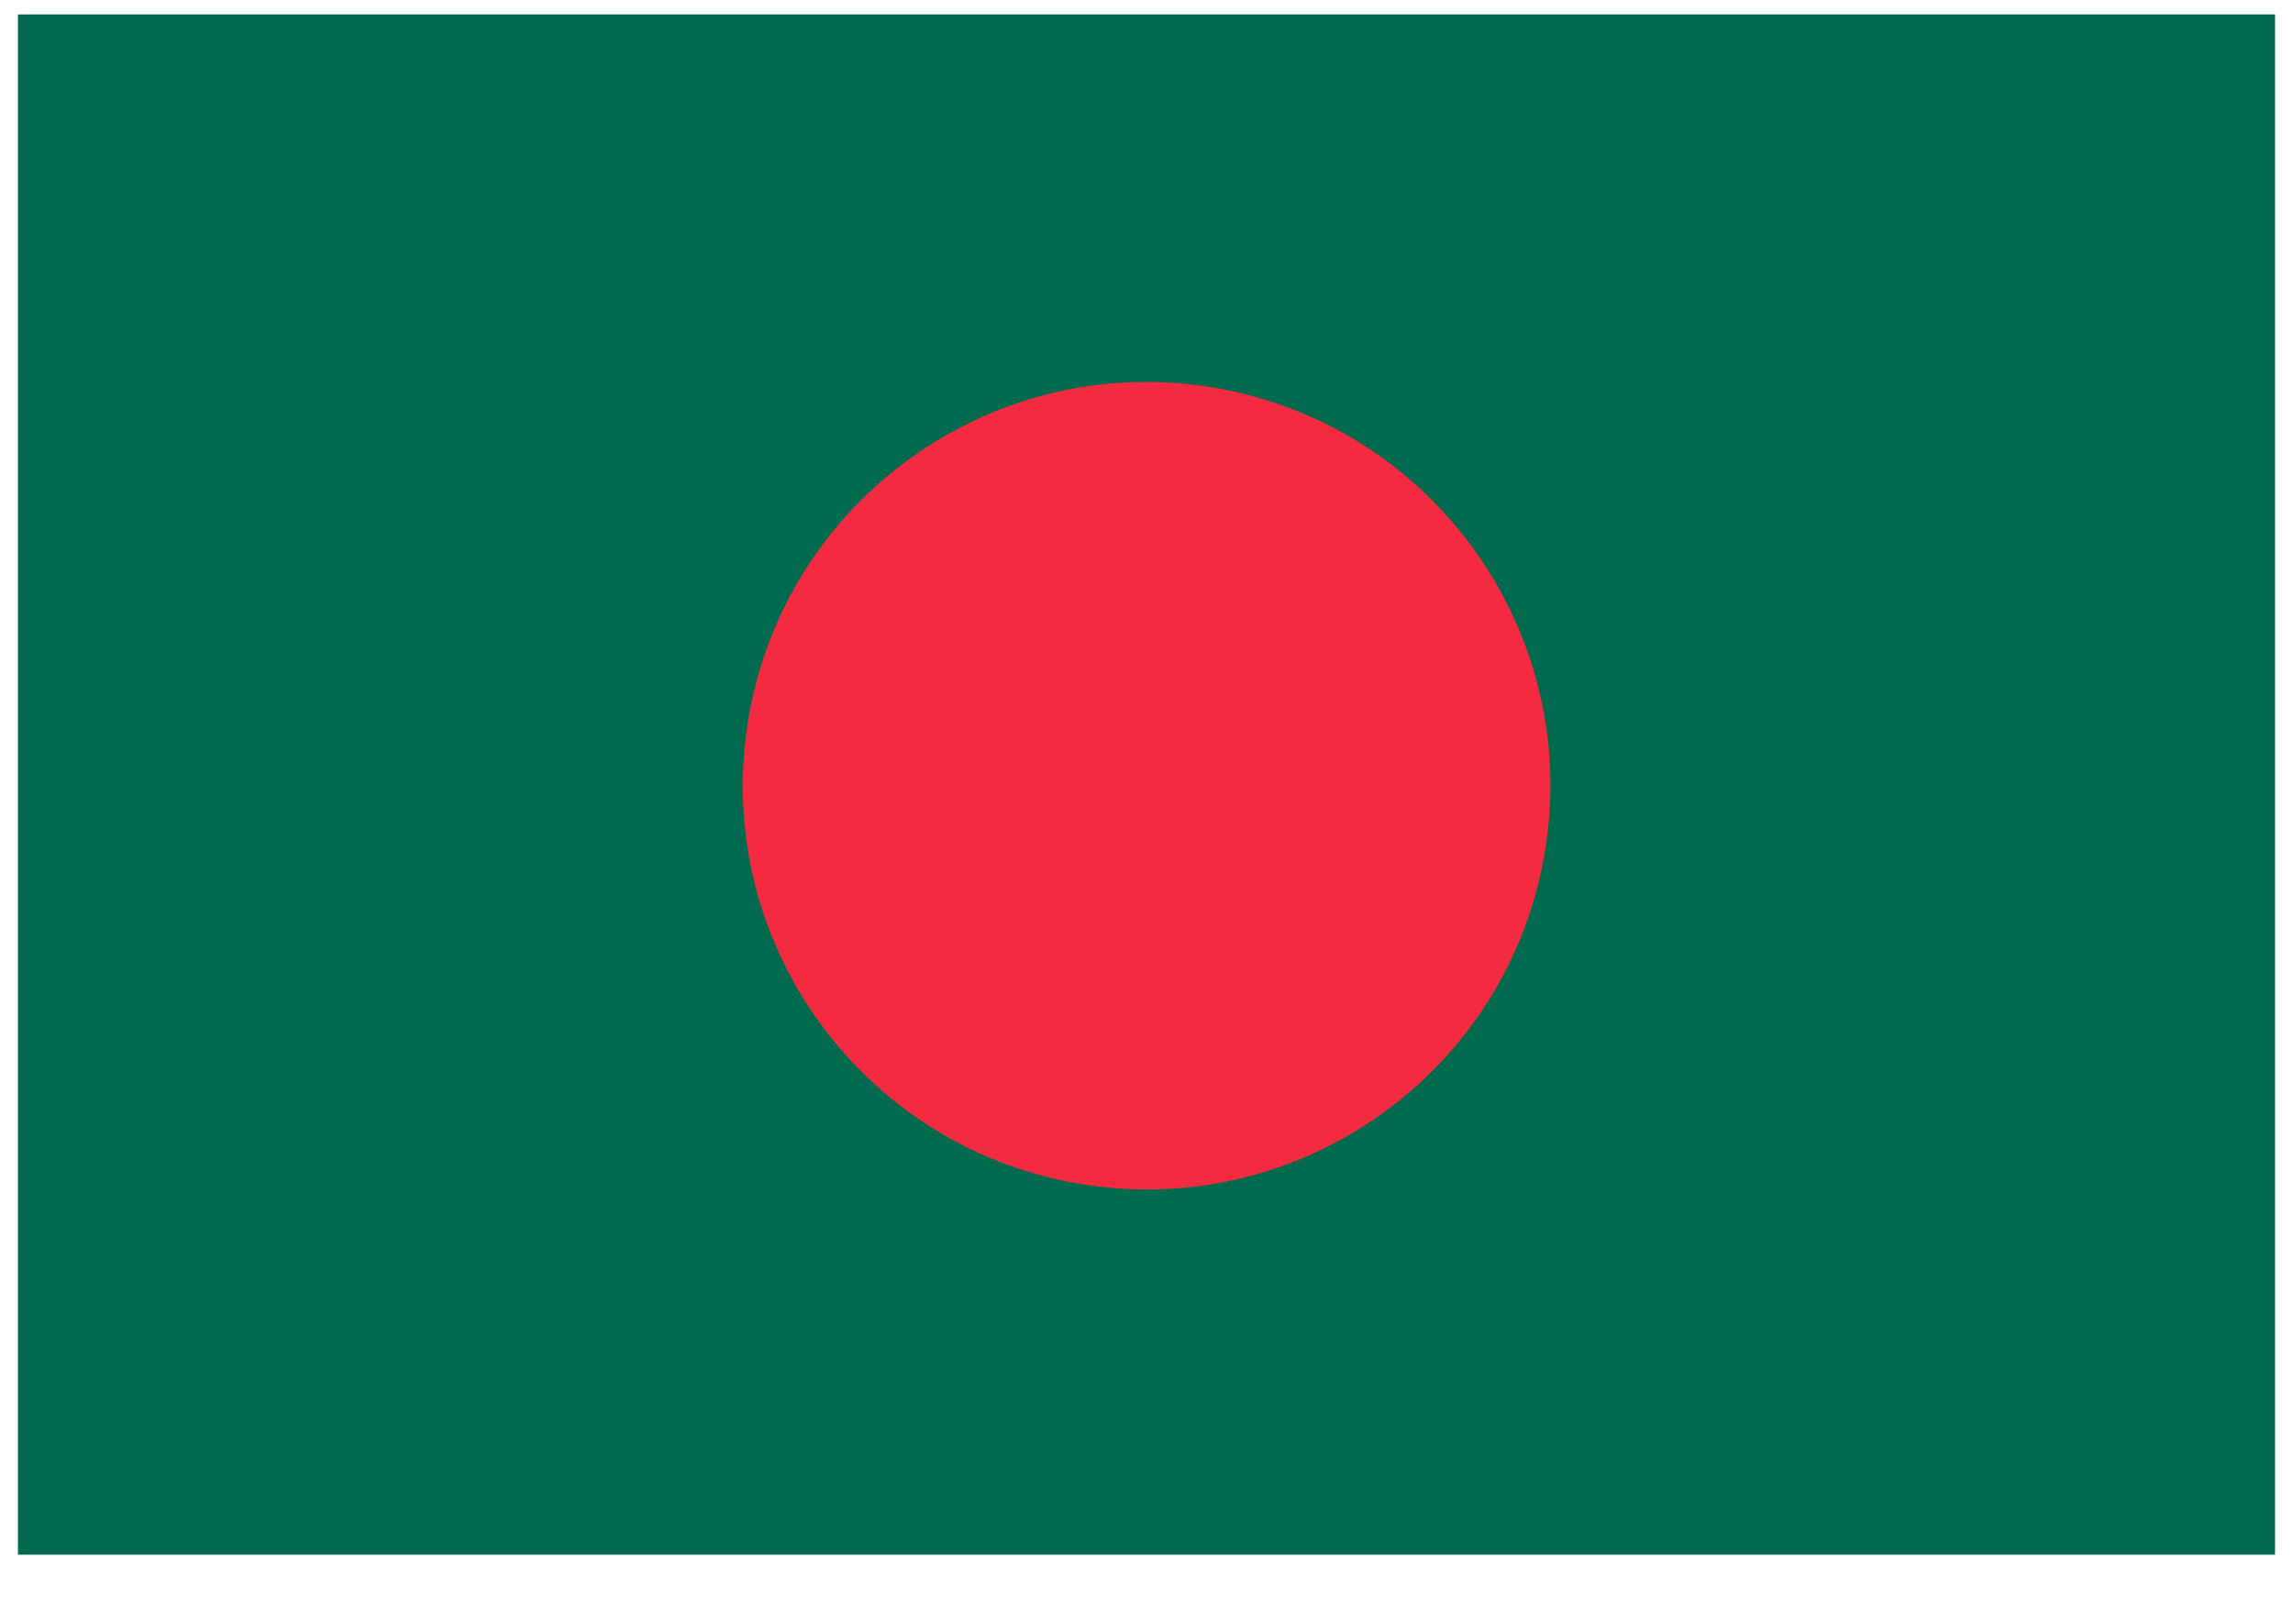
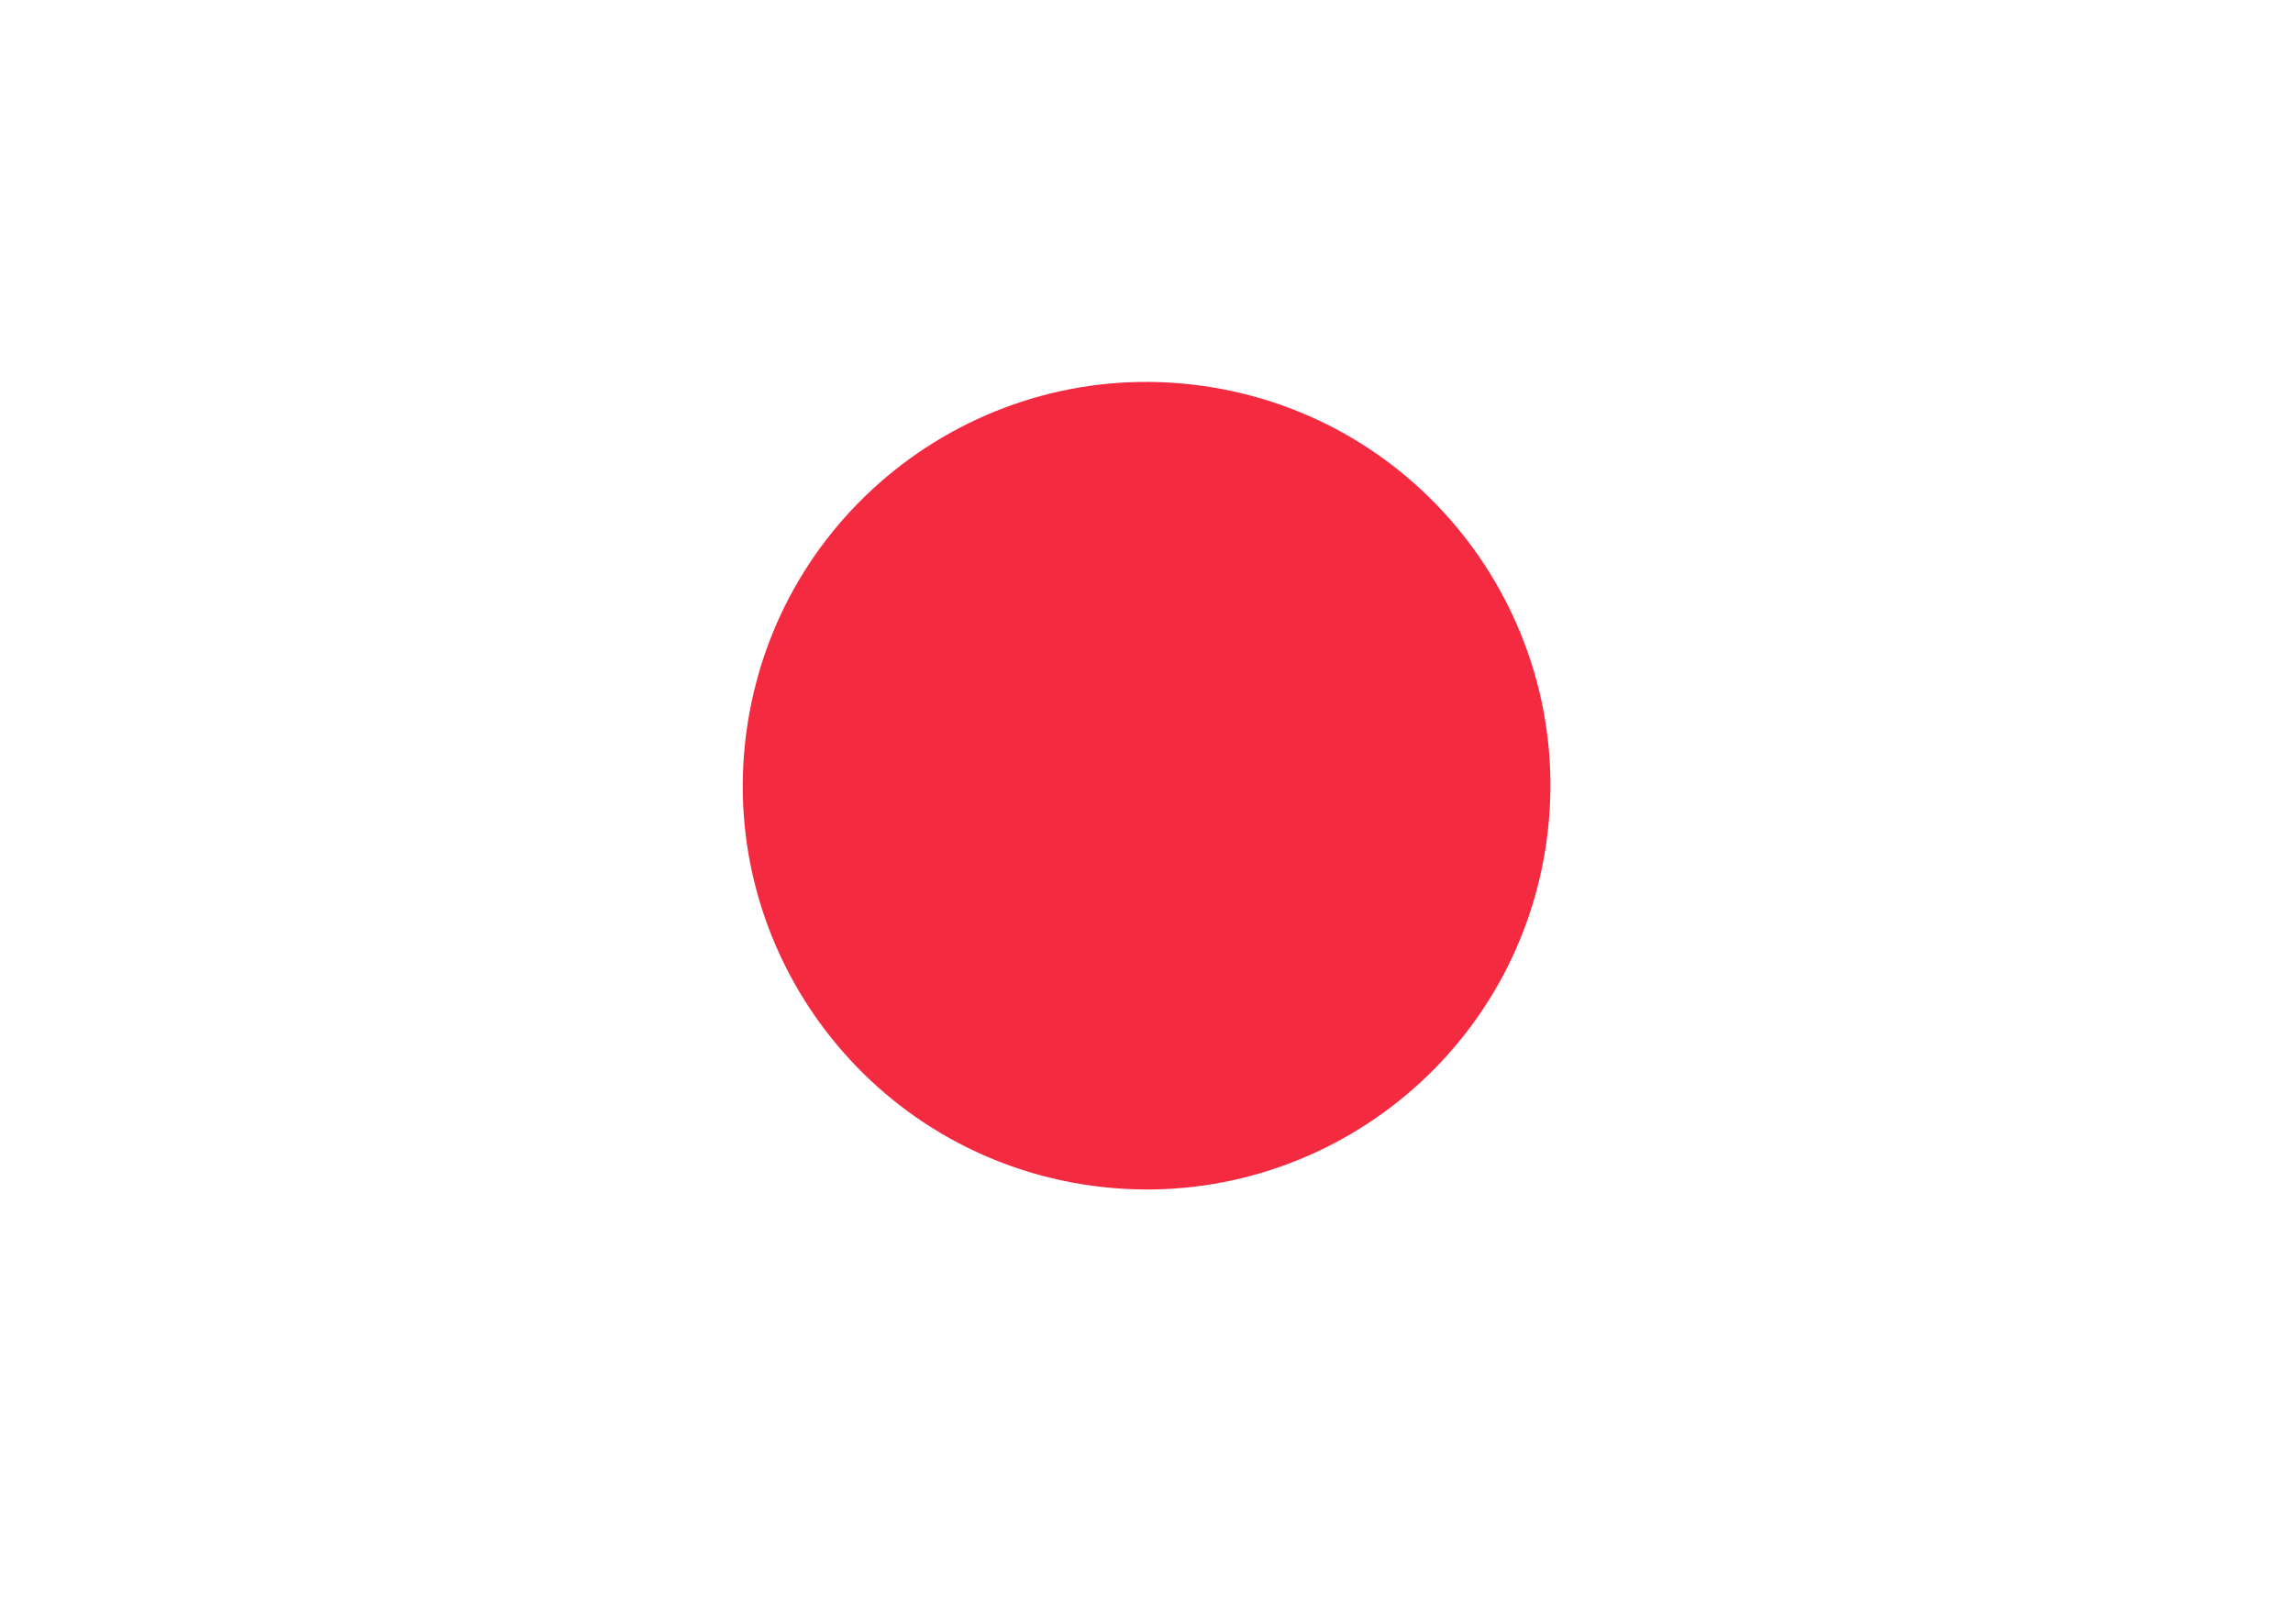
<svg xmlns="http://www.w3.org/2000/svg" width="24" height="17" viewBox="0 0 24 17" fill="none">
-   <path d="M0.188 0.151H23.812V16.276H0.188V0.151Z" fill="#006A4E" />
  <path d="M16.174 8.894C16.543 6.589 14.974 4.422 12.669 4.052C10.364 3.683 8.197 5.252 7.828 7.557C7.458 9.862 9.028 12.029 11.332 12.399C13.637 12.768 15.805 11.199 16.174 8.894Z" fill="#F42A41" />
</svg>